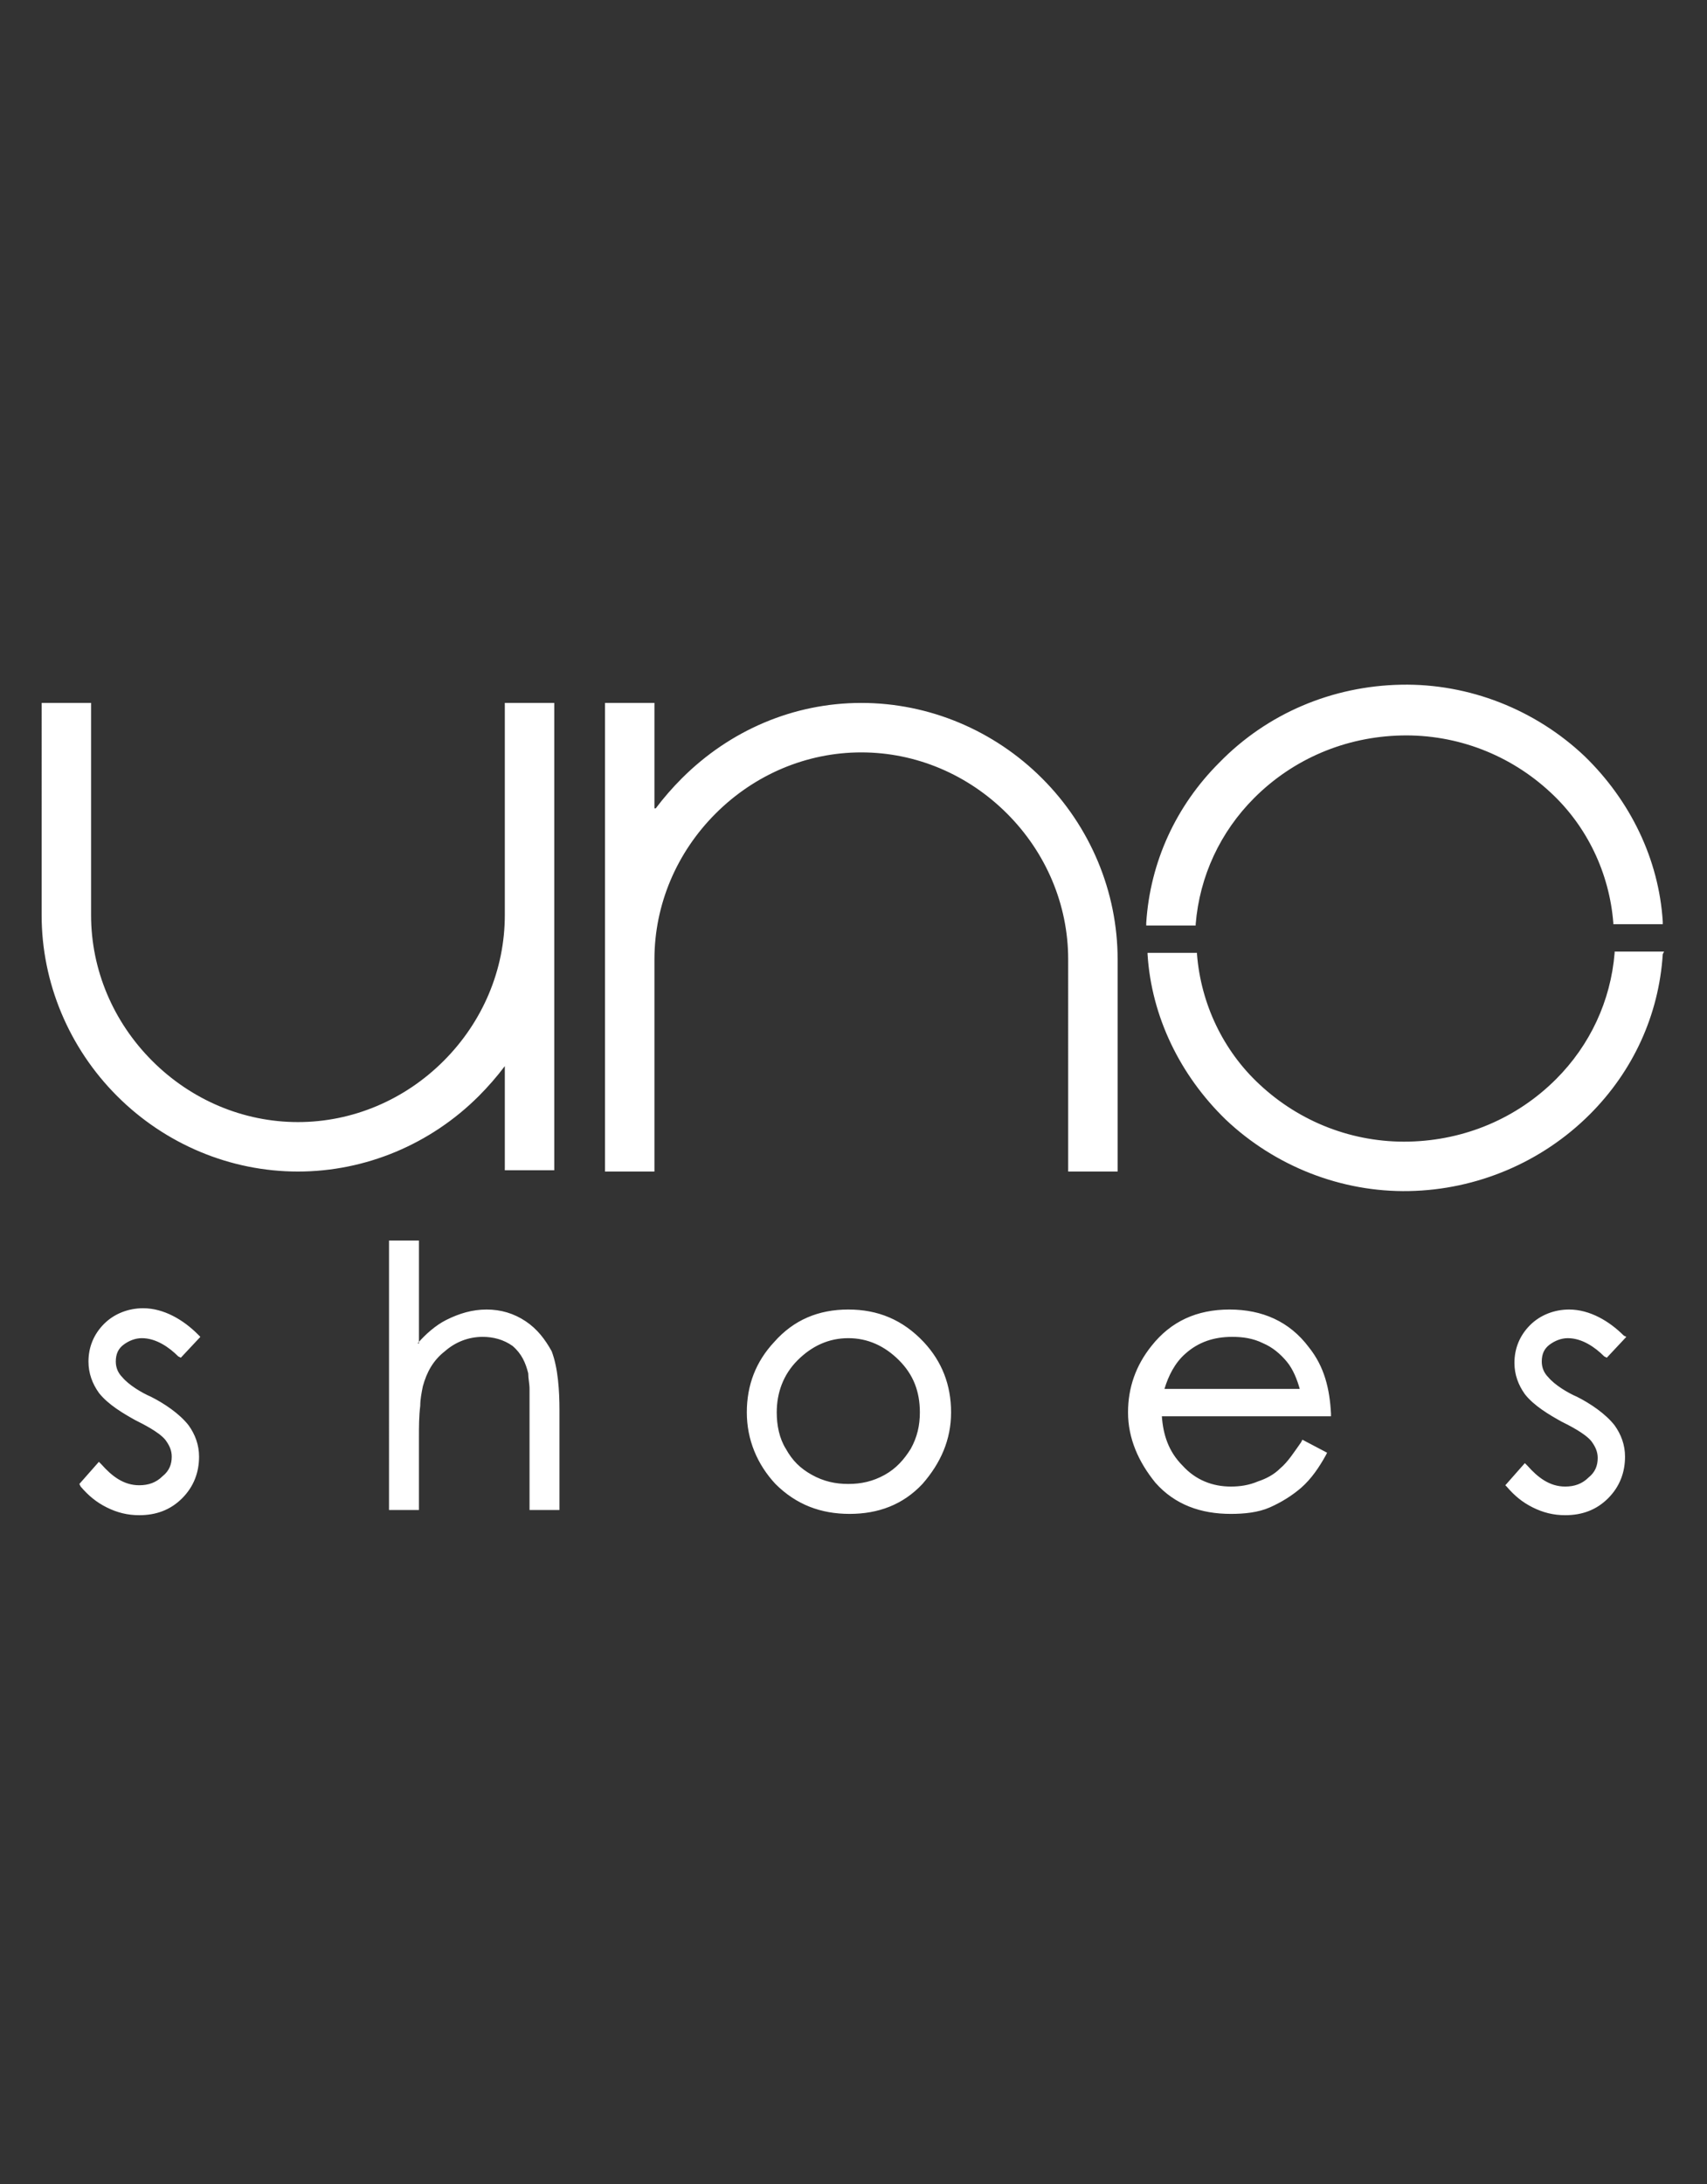
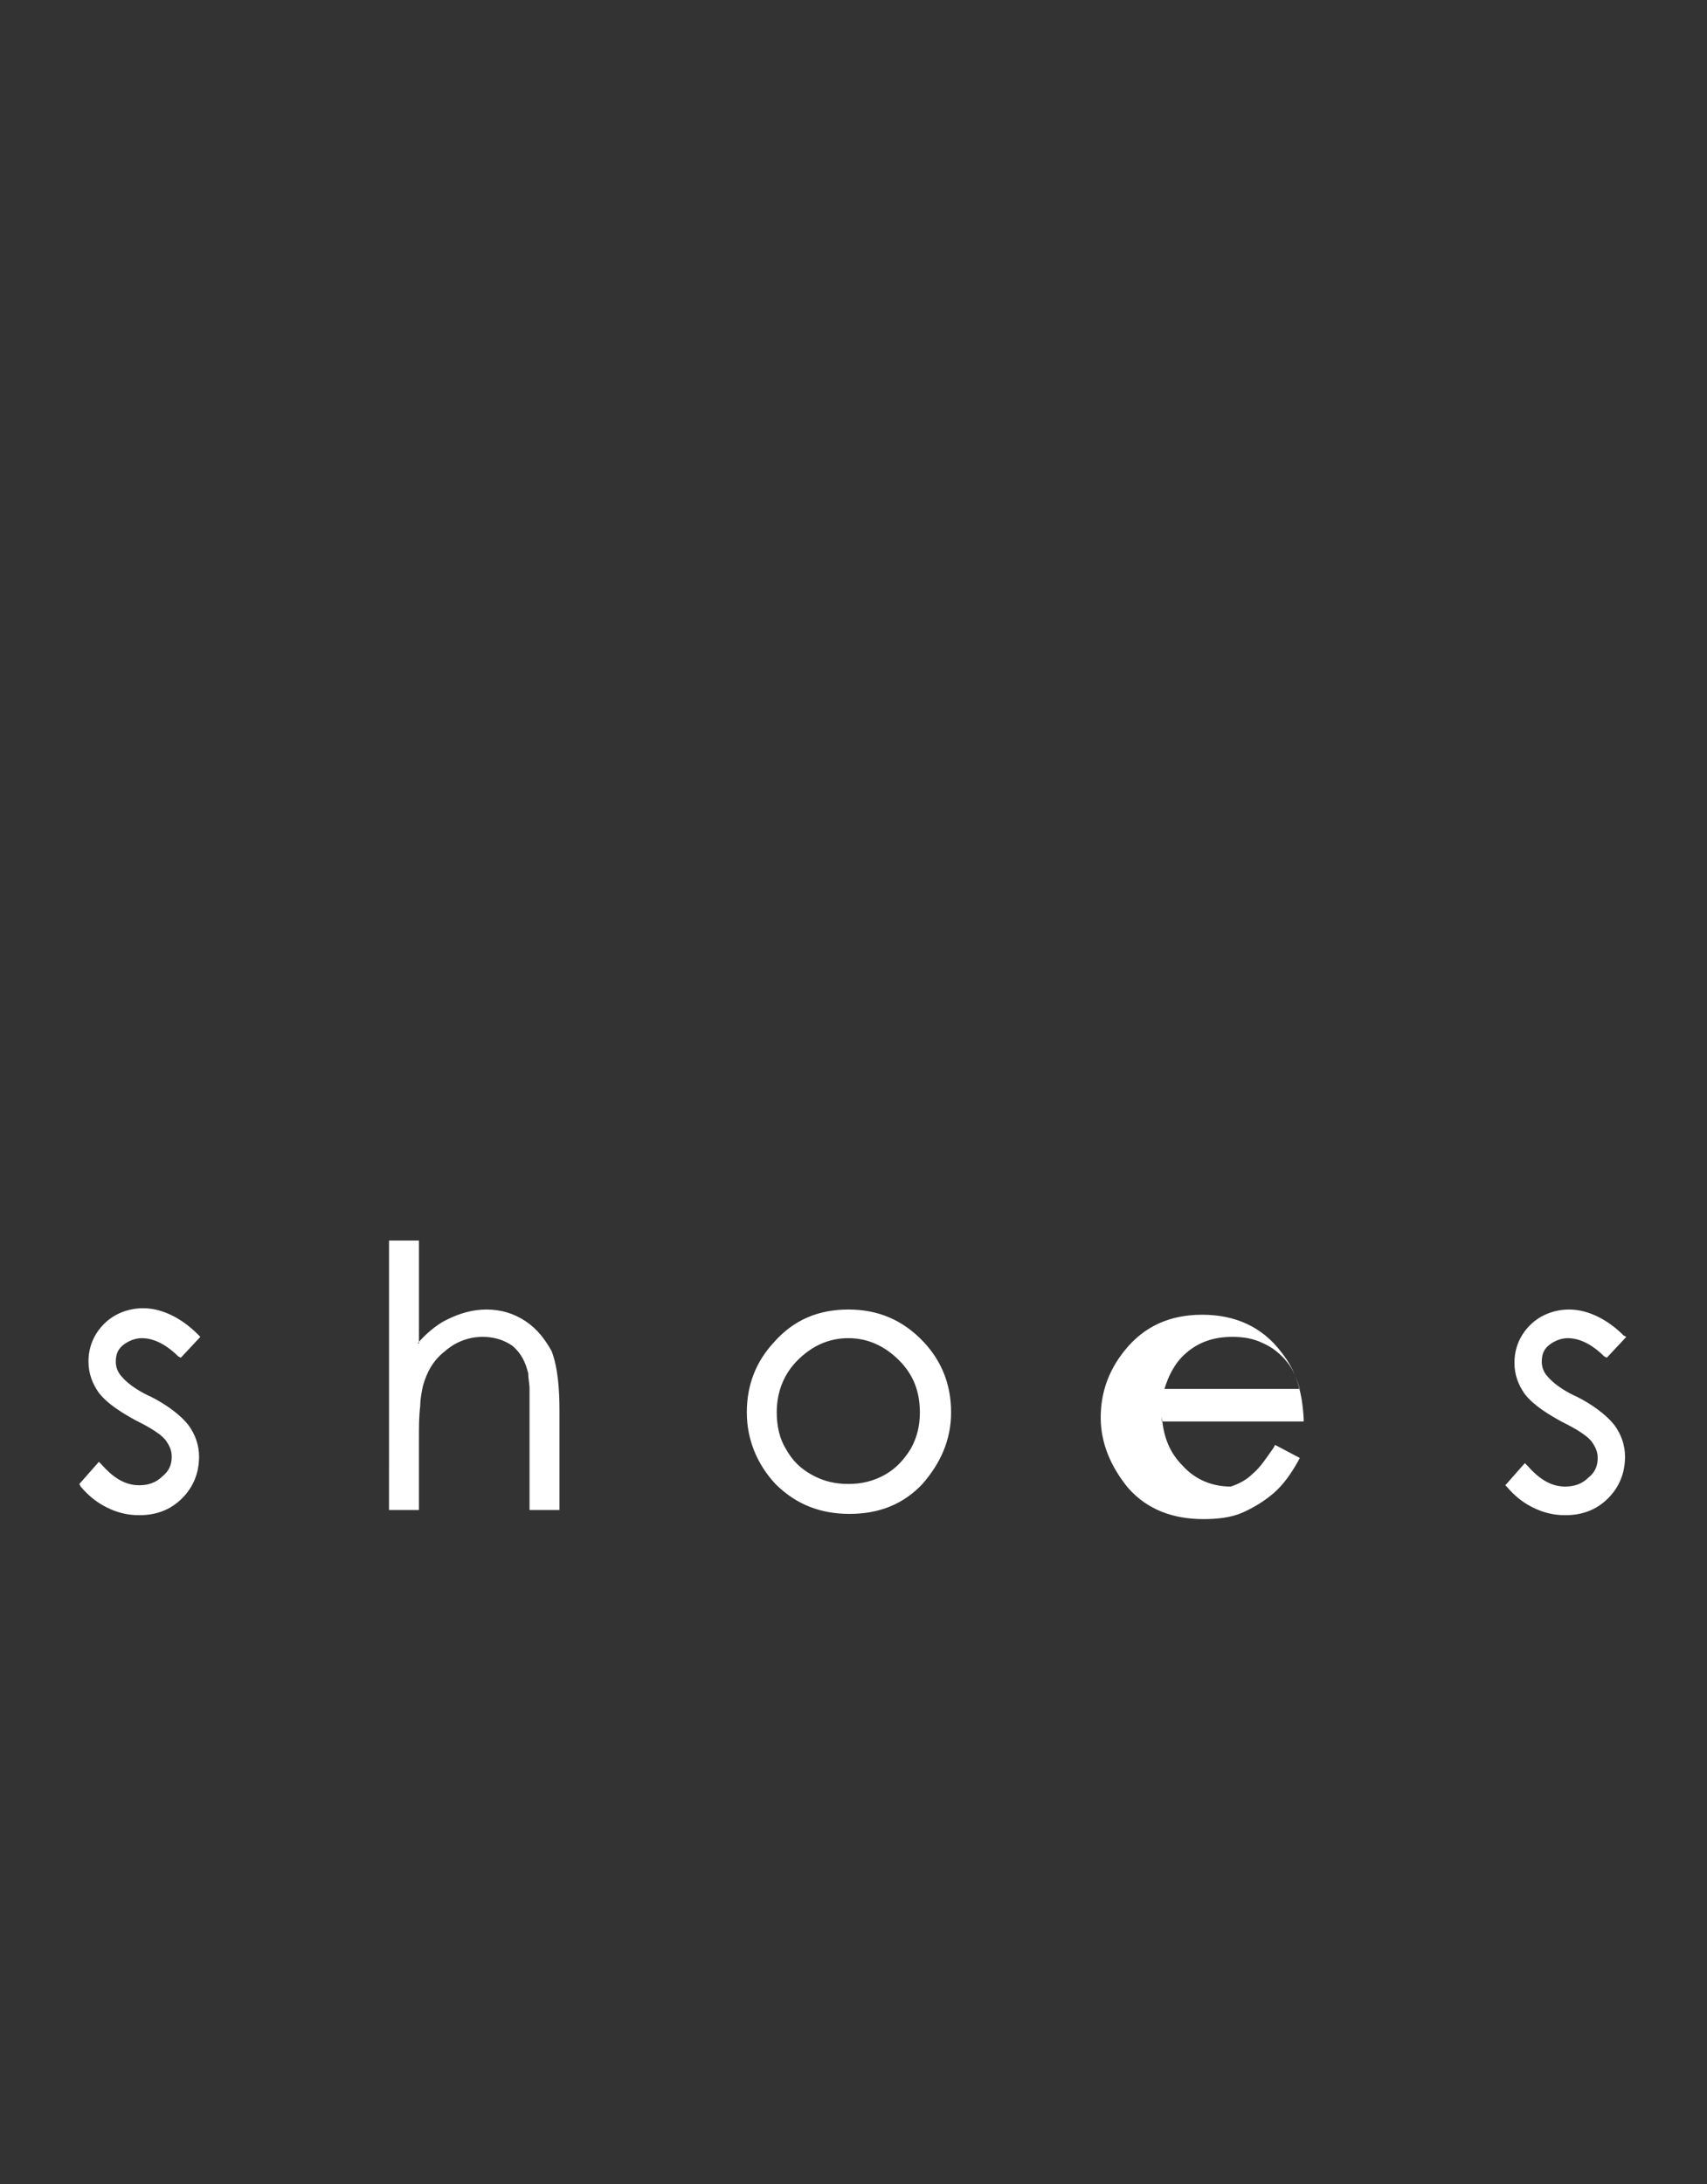
<svg xmlns="http://www.w3.org/2000/svg" version="1.0" id="Layer_1" x="0px" y="0px" viewBox="0 0 131.2 167.8" style="enable-background:new 0 0 131.2 167.8;" xml:space="preserve">
  <rect x="0" y="0" width="131.2" height="167.8" fill="#333333" stroke="none" />
  <style type="text/css">
	.st0{fill-rule:evenodd;clip-rule:evenodd;fill:#FFFFFF;}
	.st1{clip-path:url(#SVGID_2_);fill-rule:evenodd;clip-rule:evenodd;fill:#949494;}
	.st2{clip-path:url(#SVGID_2_);fill-rule:evenodd;clip-rule:evenodd;fill:#EAEAEA;}
	.st3{fill:#FFFFFF;}
	.st4{fill-rule:evenodd;clip-rule:evenodd;}
	.st5{fill:#FDFDFD;}
	.st6{fill:#6A6A6A;}
</style>
  <g>
-     <path class="st0" d="M99.9,106.7c-0.2-0.7-0.5-1.5-1-2.1c-0.5-0.6-1.1-1.1-1.8-1.4c-0.8-0.4-1.6-0.5-2.4-0.5   c-1.4,0-2.6,0.4-3.6,1.3c-0.8,0.7-1.3,1.7-1.6,2.7H99.9z M65.2,102.8c-1.5,0-2.8,0.6-3.9,1.7c-1.1,1.1-1.6,2.5-1.6,4   c0,1,0.2,2,0.7,2.8c0.5,0.9,1.1,1.5,2,2c0.9,0.5,1.8,0.7,2.8,0.7s1.9-0.2,2.8-0.7c0.9-0.5,1.5-1.2,2-2c0.5-0.9,0.7-1.8,0.7-2.8   c0-1.6-0.5-2.9-1.6-4C68,103.4,66.7,102.8,65.2,102.8z M125,102.7l-1.5,1.6l-0.2-0.1c-0.7-0.7-1.7-1.4-2.8-1.4   c-0.5,0-1,0.2-1.4,0.5c-0.4,0.3-0.6,0.7-0.6,1.3c0,0.5,0.2,0.9,0.5,1.2c0.5,0.6,1.5,1.2,2.2,1.5c1,0.5,2.2,1.3,2.9,2.2   c0.5,0.7,0.8,1.5,0.8,2.4c0,1.2-0.4,2.3-1.3,3.2c-0.9,0.9-2,1.3-3.3,1.3c-0.9,0-1.7-0.2-2.5-0.6c-0.8-0.4-1.4-0.9-2-1.6l-0.1-0.1   l1.5-1.7l0.2,0.2c0.8,0.9,1.7,1.6,2.9,1.6c0.7,0,1.3-0.2,1.8-0.7c0.5-0.4,0.7-0.9,0.7-1.5c0-0.5-0.2-0.9-0.5-1.3   c-0.5-0.6-1.7-1.2-2.3-1.5c-0.9-0.5-2.1-1.2-2.8-2.1c-0.5-0.7-0.8-1.5-0.8-2.4c0-1.1,0.4-2.1,1.2-2.9c0.8-0.8,1.9-1.2,3-1.2   c1.6,0,3.1,0.9,4.2,2L125,102.7z M89.3,108.8c0.1,1.4,0.5,2.7,1.6,3.8c1,1.1,2.3,1.6,3.7,1.6c0.7,0,1.4-0.1,2.1-0.4   c0.6-0.2,1.2-0.5,1.7-1c0.6-0.5,1.1-1.3,1.6-2l0.1-0.2l1.9,1l-0.1,0.2c-0.5,0.9-1.1,1.8-1.9,2.5c-0.7,0.6-1.5,1.1-2.4,1.5   c-0.9,0.4-2,0.5-3,0.5c-2.3,0-4.3-0.7-5.8-2.4c-1.3-1.6-2.1-3.4-2.1-5.4c0-1.9,0.6-3.6,1.8-5.1c1.5-1.9,3.5-2.8,6-2.8   c2.5,0,4.6,0.9,6.1,2.9c1.2,1.5,1.6,3.2,1.7,5.1l0,0.2H89.3z M65.2,100.6c2.3,0,4.2,0.8,5.8,2.5c1.4,1.5,2.1,3.3,2.1,5.4   c0,2.1-0.8,3.9-2.2,5.5c-1.5,1.6-3.4,2.3-5.6,2.3c-2.2,0-4.1-0.7-5.7-2.3c-1.4-1.5-2.2-3.4-2.2-5.5c0-2.1,0.7-3.9,2.1-5.4   C61,101.4,62.9,100.6,65.2,100.6z M32.1,103.2c0.6-0.7,1.4-1.4,2.2-1.8c1-0.5,2-0.8,3.1-0.8c1.1,0,2.1,0.3,3,0.9   c0.9,0.6,1.5,1.4,2,2.3c0.5,1.3,0.6,3.1,0.6,4.5v7.7h-2.3v-7.2c0-0.7,0-1.4,0-2.1c0-0.4-0.1-0.8-0.1-1.2c-0.2-0.8-0.5-1.5-1.2-2.1   c-0.7-0.5-1.5-0.7-2.3-0.7c-1.1,0-2.1,0.4-2.9,1.1c-0.9,0.7-1.4,1.6-1.7,2.7c-0.1,0.5-0.2,1-0.2,1.5c-0.1,0.8-0.1,1.6-0.1,2.4v5.6   h-2.3V95.3h2.3V103.2z M15.4,102.7l-1.5,1.6l-0.2-0.1c-0.7-0.7-1.7-1.4-2.8-1.4c-0.5,0-1,0.2-1.4,0.5c-0.4,0.3-0.6,0.7-0.6,1.3   c0,0.5,0.2,0.9,0.5,1.2c0.5,0.6,1.5,1.2,2.2,1.5c1,0.5,2.2,1.3,2.9,2.2c0.5,0.7,0.8,1.5,0.8,2.4c0,1.2-0.4,2.3-1.3,3.2   c-0.9,0.9-2,1.3-3.3,1.3c-0.9,0-1.7-0.2-2.5-0.6c-0.8-0.4-1.4-0.9-2-1.6L6.1,114l1.5-1.7l0.2,0.2c0.8,0.9,1.7,1.6,2.9,1.6   c0.7,0,1.3-0.2,1.8-0.7c0.5-0.4,0.7-0.9,0.7-1.5c0-0.5-0.2-0.9-0.5-1.3c-0.5-0.6-1.7-1.2-2.3-1.5c-0.9-0.5-2.1-1.2-2.8-2.1   c-0.5-0.7-0.8-1.5-0.8-2.4c0-1.1,0.4-2.1,1.2-2.9c0.8-0.8,1.9-1.2,3-1.2c1.6,0,3.1,0.9,4.2,2L15.4,102.7z" />
-     <path class="st0" d="M127.8,73.3c-0.3,4.7-2.3,9-5.6,12.3c-3.7,3.7-8.7,5.8-13.9,5.9l0,0c-5.2,0.1-10.3-1.9-14.1-5.5   c-3.5-3.4-5.7-7.9-6-12.7l0-0.1h3.8l0,0.1c0.3,3.8,2,7.4,4.8,10c3.1,2.9,7.2,4.5,11.5,4.4l0,0c4.3-0.1,8.3-1.8,11.3-4.8   c2.6-2.6,4.2-6,4.5-9.7l0-0.1h3.8L127.8,73.3z M38.8,81.9c-0.6,0.8-1.3,1.6-2,2.3c-3.7,3.7-8.7,5.8-13.9,5.8   c-5.2,0-10.2-2.1-13.9-5.8c-3.7-3.7-5.8-8.7-5.8-13.9V54H7v16.3c0,4.2,1.7,8.2,4.7,11.2c3,3,7,4.7,11.2,4.7c4.2,0,8.2-1.7,11.2-4.7   c3-3,4.7-7,4.7-11.2V54h3.8v35.9h-3.8V81.9z M50.4,62.1c0.6-0.8,1.3-1.6,2-2.3C56.1,56.1,61,54,66.2,54c5.2,0,10.2,2.1,13.9,5.8   c3.7,3.7,5.8,8.7,5.8,13.9V90h-3.8V73.7c0-4.2-1.7-8.2-4.7-11.2c-3-3-7-4.7-11.2-4.7c-4.2,0-8.2,1.7-11.2,4.7c-3,3-4.7,7-4.7,11.2   V90h-3.8V54h3.8V62.1z M107.7,52.6c5.2-0.1,10.3,1.9,14.1,5.5c3.5,3.4,5.7,7.9,6,12.7l0,0.2H124l0-0.1c-0.3-3.8-2-7.4-4.8-10   c-3.1-2.9-7.2-4.5-11.5-4.4l0,0c-4.3,0.1-8.3,1.8-11.3,4.8c-2.6,2.6-4.2,6-4.5,9.7l0,0.1h-3.8l0-0.2c0.3-4.7,2.3-9,5.6-12.3   C97.4,54.8,102.4,52.7,107.7,52.6L107.7,52.6z" />
+     <path class="st0" d="M99.9,106.7c-0.2-0.7-0.5-1.5-1-2.1c-0.5-0.6-1.1-1.1-1.8-1.4c-0.8-0.4-1.6-0.5-2.4-0.5   c-1.4,0-2.6,0.4-3.6,1.3c-0.8,0.7-1.3,1.7-1.6,2.7H99.9z M65.2,102.8c-1.5,0-2.8,0.6-3.9,1.7c-1.1,1.1-1.6,2.5-1.6,4   c0,1,0.2,2,0.7,2.8c0.5,0.9,1.1,1.5,2,2c0.9,0.5,1.8,0.7,2.8,0.7s1.9-0.2,2.8-0.7c0.9-0.5,1.5-1.2,2-2c0.5-0.9,0.7-1.8,0.7-2.8   c0-1.6-0.5-2.9-1.6-4C68,103.4,66.7,102.8,65.2,102.8z M125,102.7l-1.5,1.6l-0.2-0.1c-0.7-0.7-1.7-1.4-2.8-1.4   c-0.5,0-1,0.2-1.4,0.5c-0.4,0.3-0.6,0.7-0.6,1.3c0,0.5,0.2,0.9,0.5,1.2c0.5,0.6,1.5,1.2,2.2,1.5c1,0.5,2.2,1.3,2.9,2.2   c0.5,0.7,0.8,1.5,0.8,2.4c0,1.2-0.4,2.3-1.3,3.2c-0.9,0.9-2,1.3-3.3,1.3c-0.9,0-1.7-0.2-2.5-0.6c-0.8-0.4-1.4-0.9-2-1.6l-0.1-0.1   l1.5-1.7l0.2,0.2c0.8,0.9,1.7,1.6,2.9,1.6c0.7,0,1.3-0.2,1.8-0.7c0.5-0.4,0.7-0.9,0.7-1.5c0-0.5-0.2-0.9-0.5-1.3   c-0.5-0.6-1.7-1.2-2.3-1.5c-0.9-0.5-2.1-1.2-2.8-2.1c-0.5-0.7-0.8-1.5-0.8-2.4c0-1.1,0.4-2.1,1.2-2.9c0.8-0.8,1.9-1.2,3-1.2   c1.6,0,3.1,0.9,4.2,2L125,102.7z M89.3,108.8c0.1,1.4,0.5,2.7,1.6,3.8c1,1.1,2.3,1.6,3.7,1.6c0.6-0.2,1.2-0.5,1.7-1c0.6-0.5,1.1-1.3,1.6-2l0.1-0.2l1.9,1l-0.1,0.2c-0.5,0.9-1.1,1.8-1.9,2.5c-0.7,0.6-1.5,1.1-2.4,1.5   c-0.9,0.4-2,0.5-3,0.5c-2.3,0-4.3-0.7-5.8-2.4c-1.3-1.6-2.1-3.4-2.1-5.4c0-1.9,0.6-3.6,1.8-5.1c1.5-1.9,3.5-2.8,6-2.8   c2.5,0,4.6,0.9,6.1,2.9c1.2,1.5,1.6,3.2,1.7,5.1l0,0.2H89.3z M65.2,100.6c2.3,0,4.2,0.8,5.8,2.5c1.4,1.5,2.1,3.3,2.1,5.4   c0,2.1-0.8,3.9-2.2,5.5c-1.5,1.6-3.4,2.3-5.6,2.3c-2.2,0-4.1-0.7-5.7-2.3c-1.4-1.5-2.2-3.4-2.2-5.5c0-2.1,0.7-3.9,2.1-5.4   C61,101.4,62.9,100.6,65.2,100.6z M32.1,103.2c0.6-0.7,1.4-1.4,2.2-1.8c1-0.5,2-0.8,3.1-0.8c1.1,0,2.1,0.3,3,0.9   c0.9,0.6,1.5,1.4,2,2.3c0.5,1.3,0.6,3.1,0.6,4.5v7.7h-2.3v-7.2c0-0.7,0-1.4,0-2.1c0-0.4-0.1-0.8-0.1-1.2c-0.2-0.8-0.5-1.5-1.2-2.1   c-0.7-0.5-1.5-0.7-2.3-0.7c-1.1,0-2.1,0.4-2.9,1.1c-0.9,0.7-1.4,1.6-1.7,2.7c-0.1,0.5-0.2,1-0.2,1.5c-0.1,0.8-0.1,1.6-0.1,2.4v5.6   h-2.3V95.3h2.3V103.2z M15.4,102.7l-1.5,1.6l-0.2-0.1c-0.7-0.7-1.7-1.4-2.8-1.4c-0.5,0-1,0.2-1.4,0.5c-0.4,0.3-0.6,0.7-0.6,1.3   c0,0.5,0.2,0.9,0.5,1.2c0.5,0.6,1.5,1.2,2.2,1.5c1,0.5,2.2,1.3,2.9,2.2c0.5,0.7,0.8,1.5,0.8,2.4c0,1.2-0.4,2.3-1.3,3.2   c-0.9,0.9-2,1.3-3.3,1.3c-0.9,0-1.7-0.2-2.5-0.6c-0.8-0.4-1.4-0.9-2-1.6L6.1,114l1.5-1.7l0.2,0.2c0.8,0.9,1.7,1.6,2.9,1.6   c0.7,0,1.3-0.2,1.8-0.7c0.5-0.4,0.7-0.9,0.7-1.5c0-0.5-0.2-0.9-0.5-1.3c-0.5-0.6-1.7-1.2-2.3-1.5c-0.9-0.5-2.1-1.2-2.8-2.1   c-0.5-0.7-0.8-1.5-0.8-2.4c0-1.1,0.4-2.1,1.2-2.9c0.8-0.8,1.9-1.2,3-1.2c1.6,0,3.1,0.9,4.2,2L15.4,102.7z" />
  </g>
</svg>